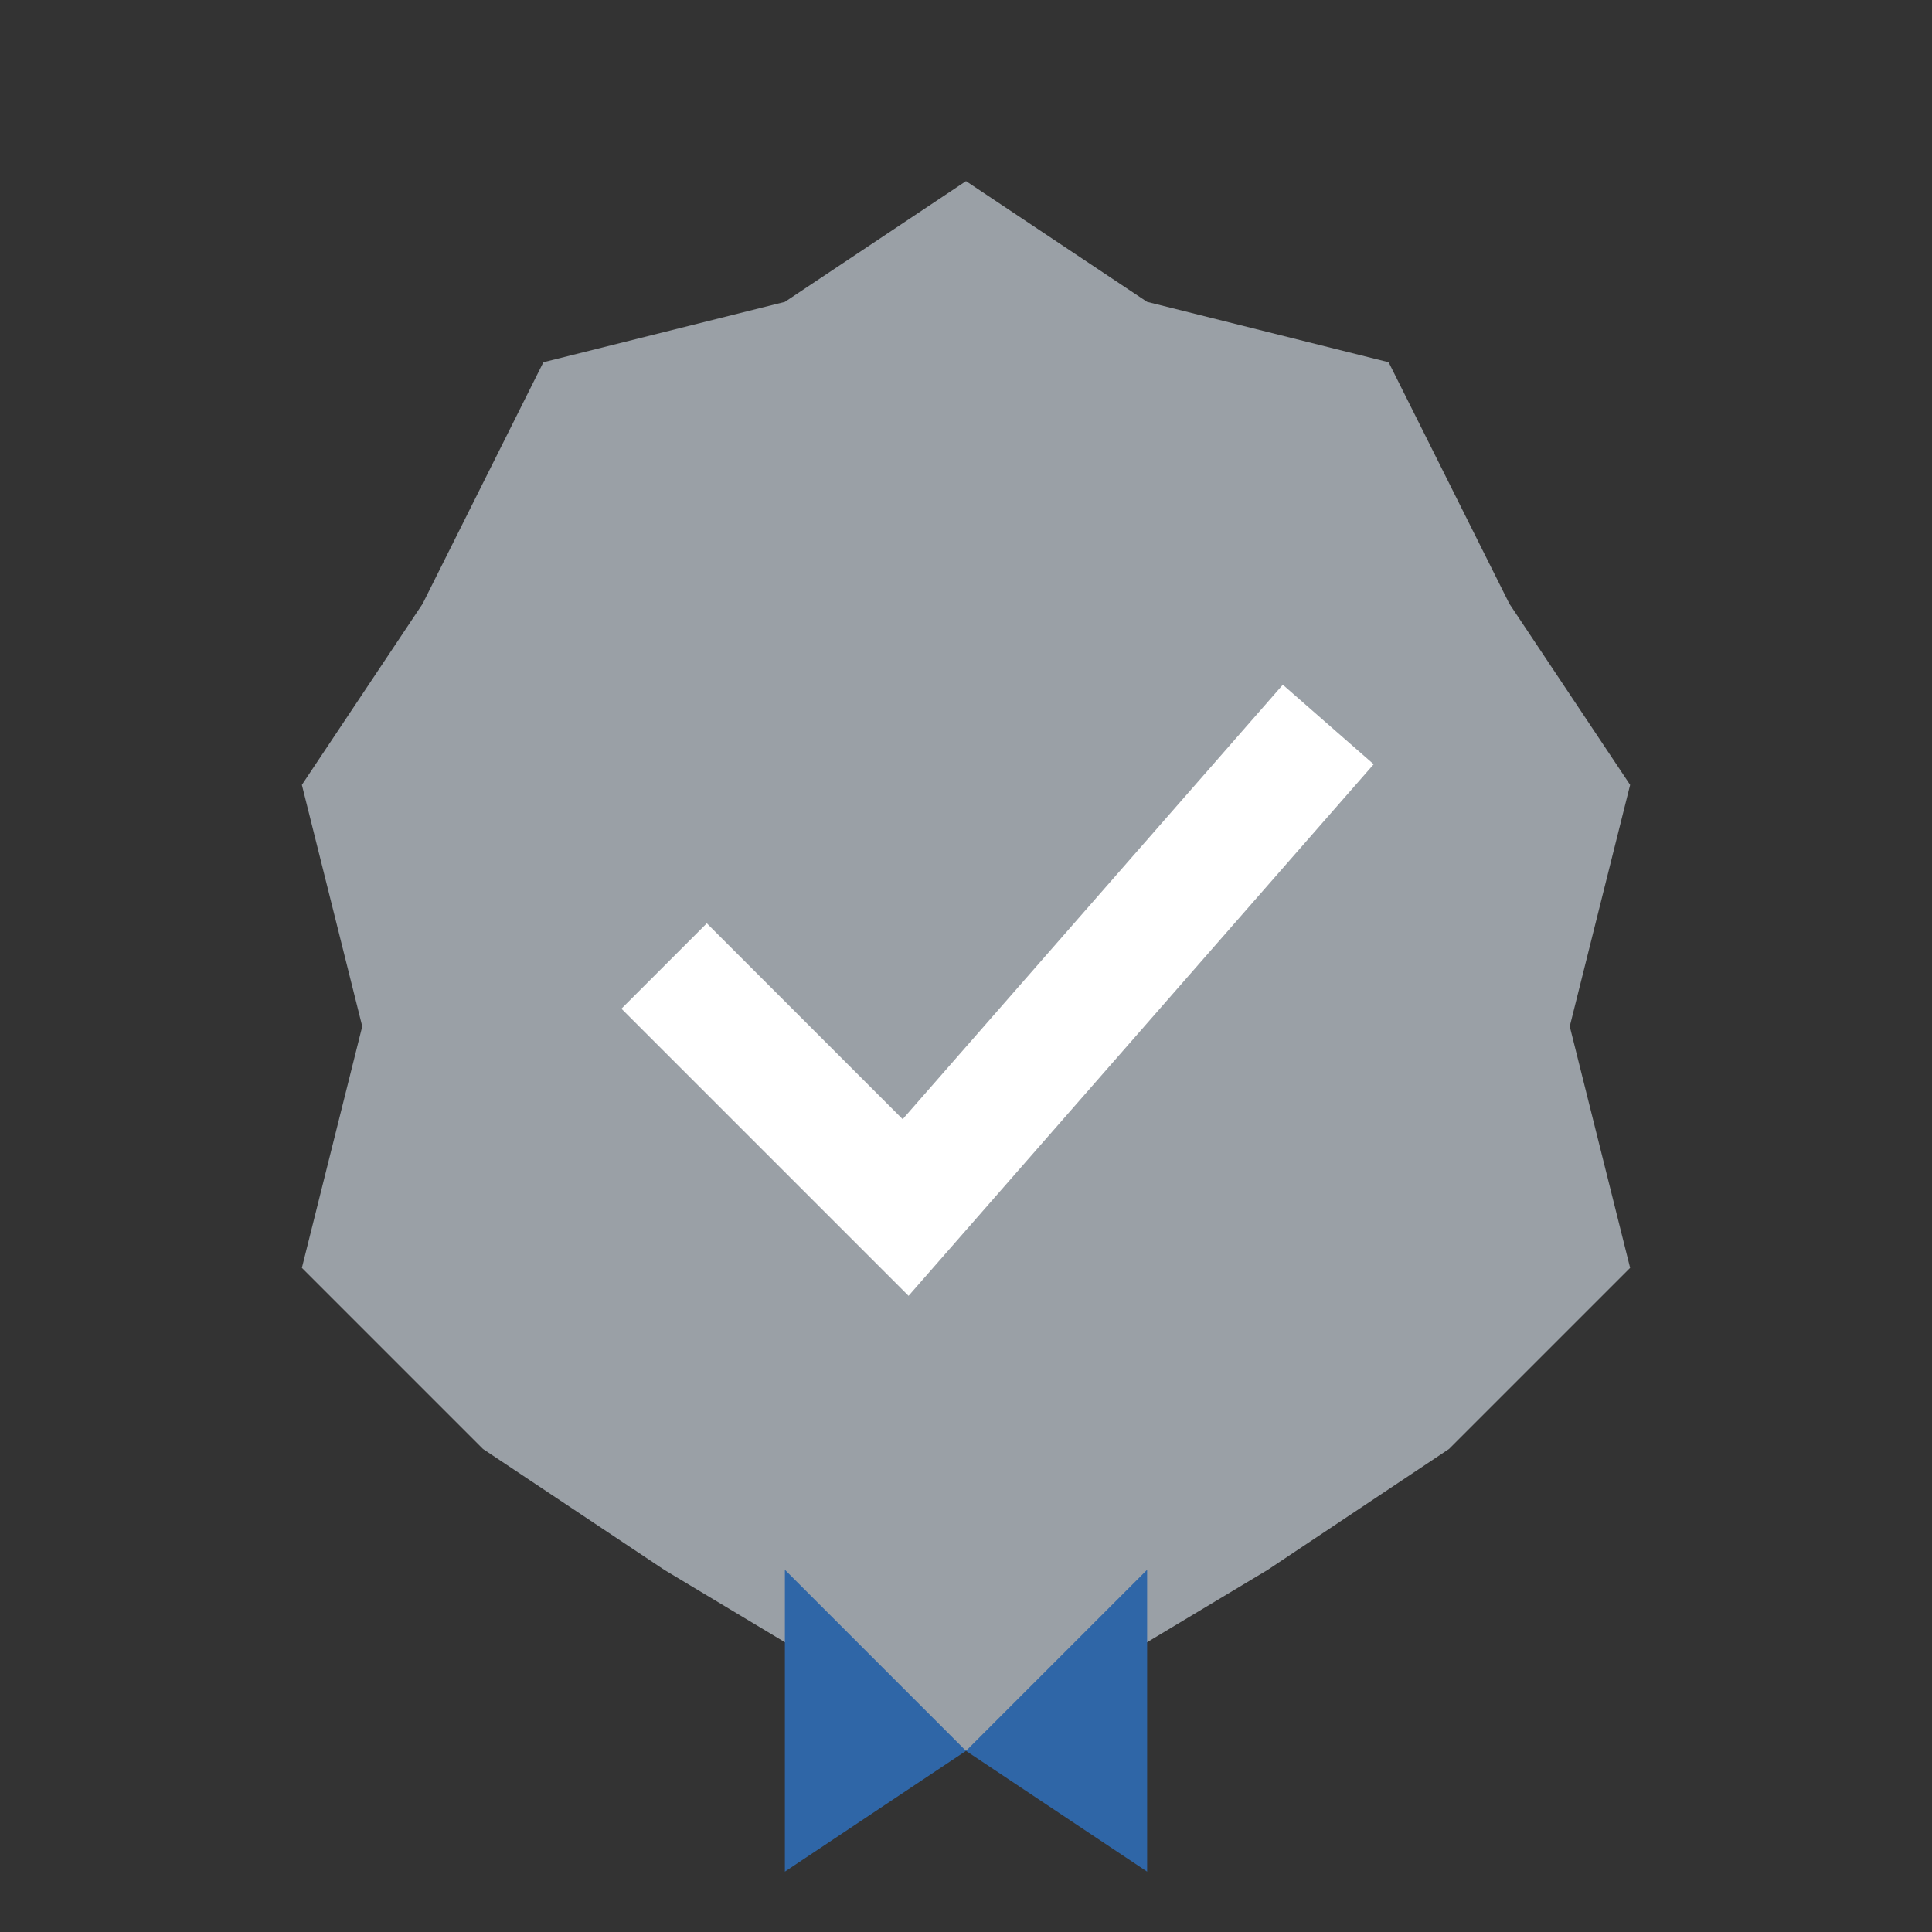
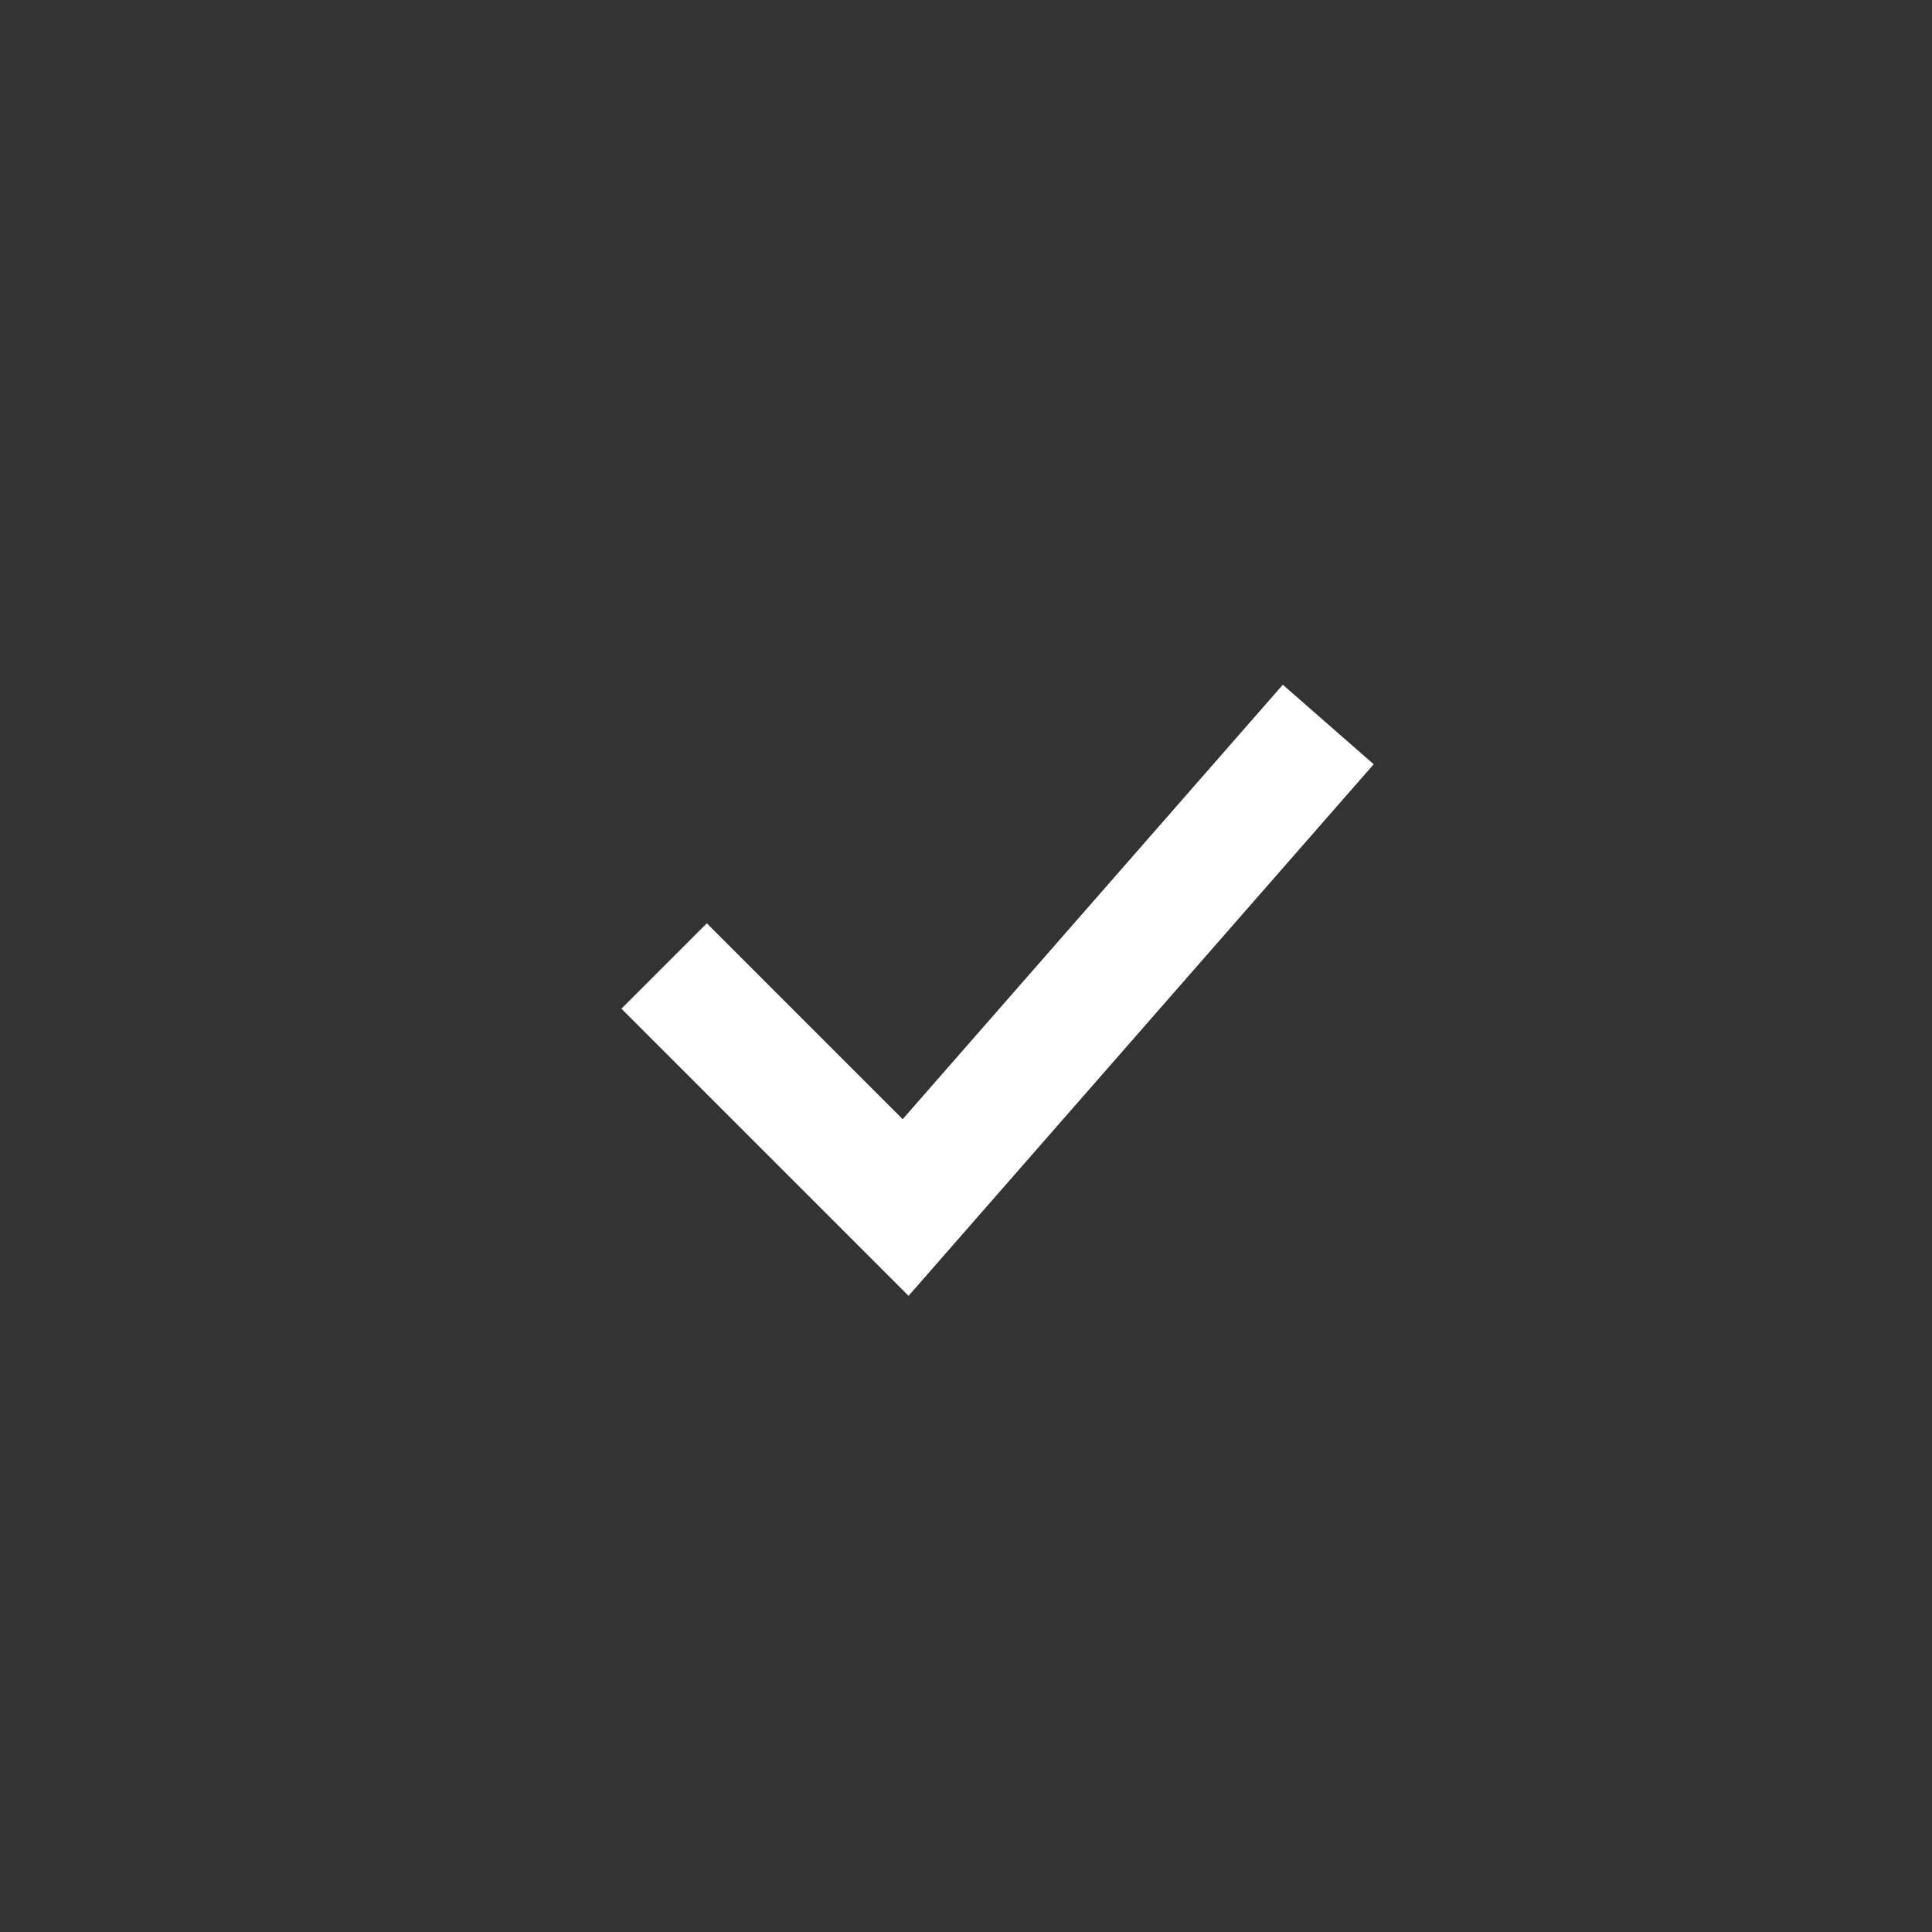
<svg xmlns="http://www.w3.org/2000/svg" width="80" height="80" viewBox="0 0 64 64">
  <rect x="0" y="0" width="64" height="64" fill="#333333" stroke="none" />
-   <polygon fill="#9aa0a6" points="32,6 38,10 46,12 50,20 54,26 52,34 54,42 48,48 42,52 32,58 22,52 16,48 10,42 12,34 10,26 14,20 18,12 26,10" />
  <polyline points="22,32 30,40 44,24" fill="none" stroke="#ffffff" stroke-width="4" />
-   <polygon fill="#2f66a7" points="26,52 32,58 38,52 38,62 32,58 26,62" />
</svg>